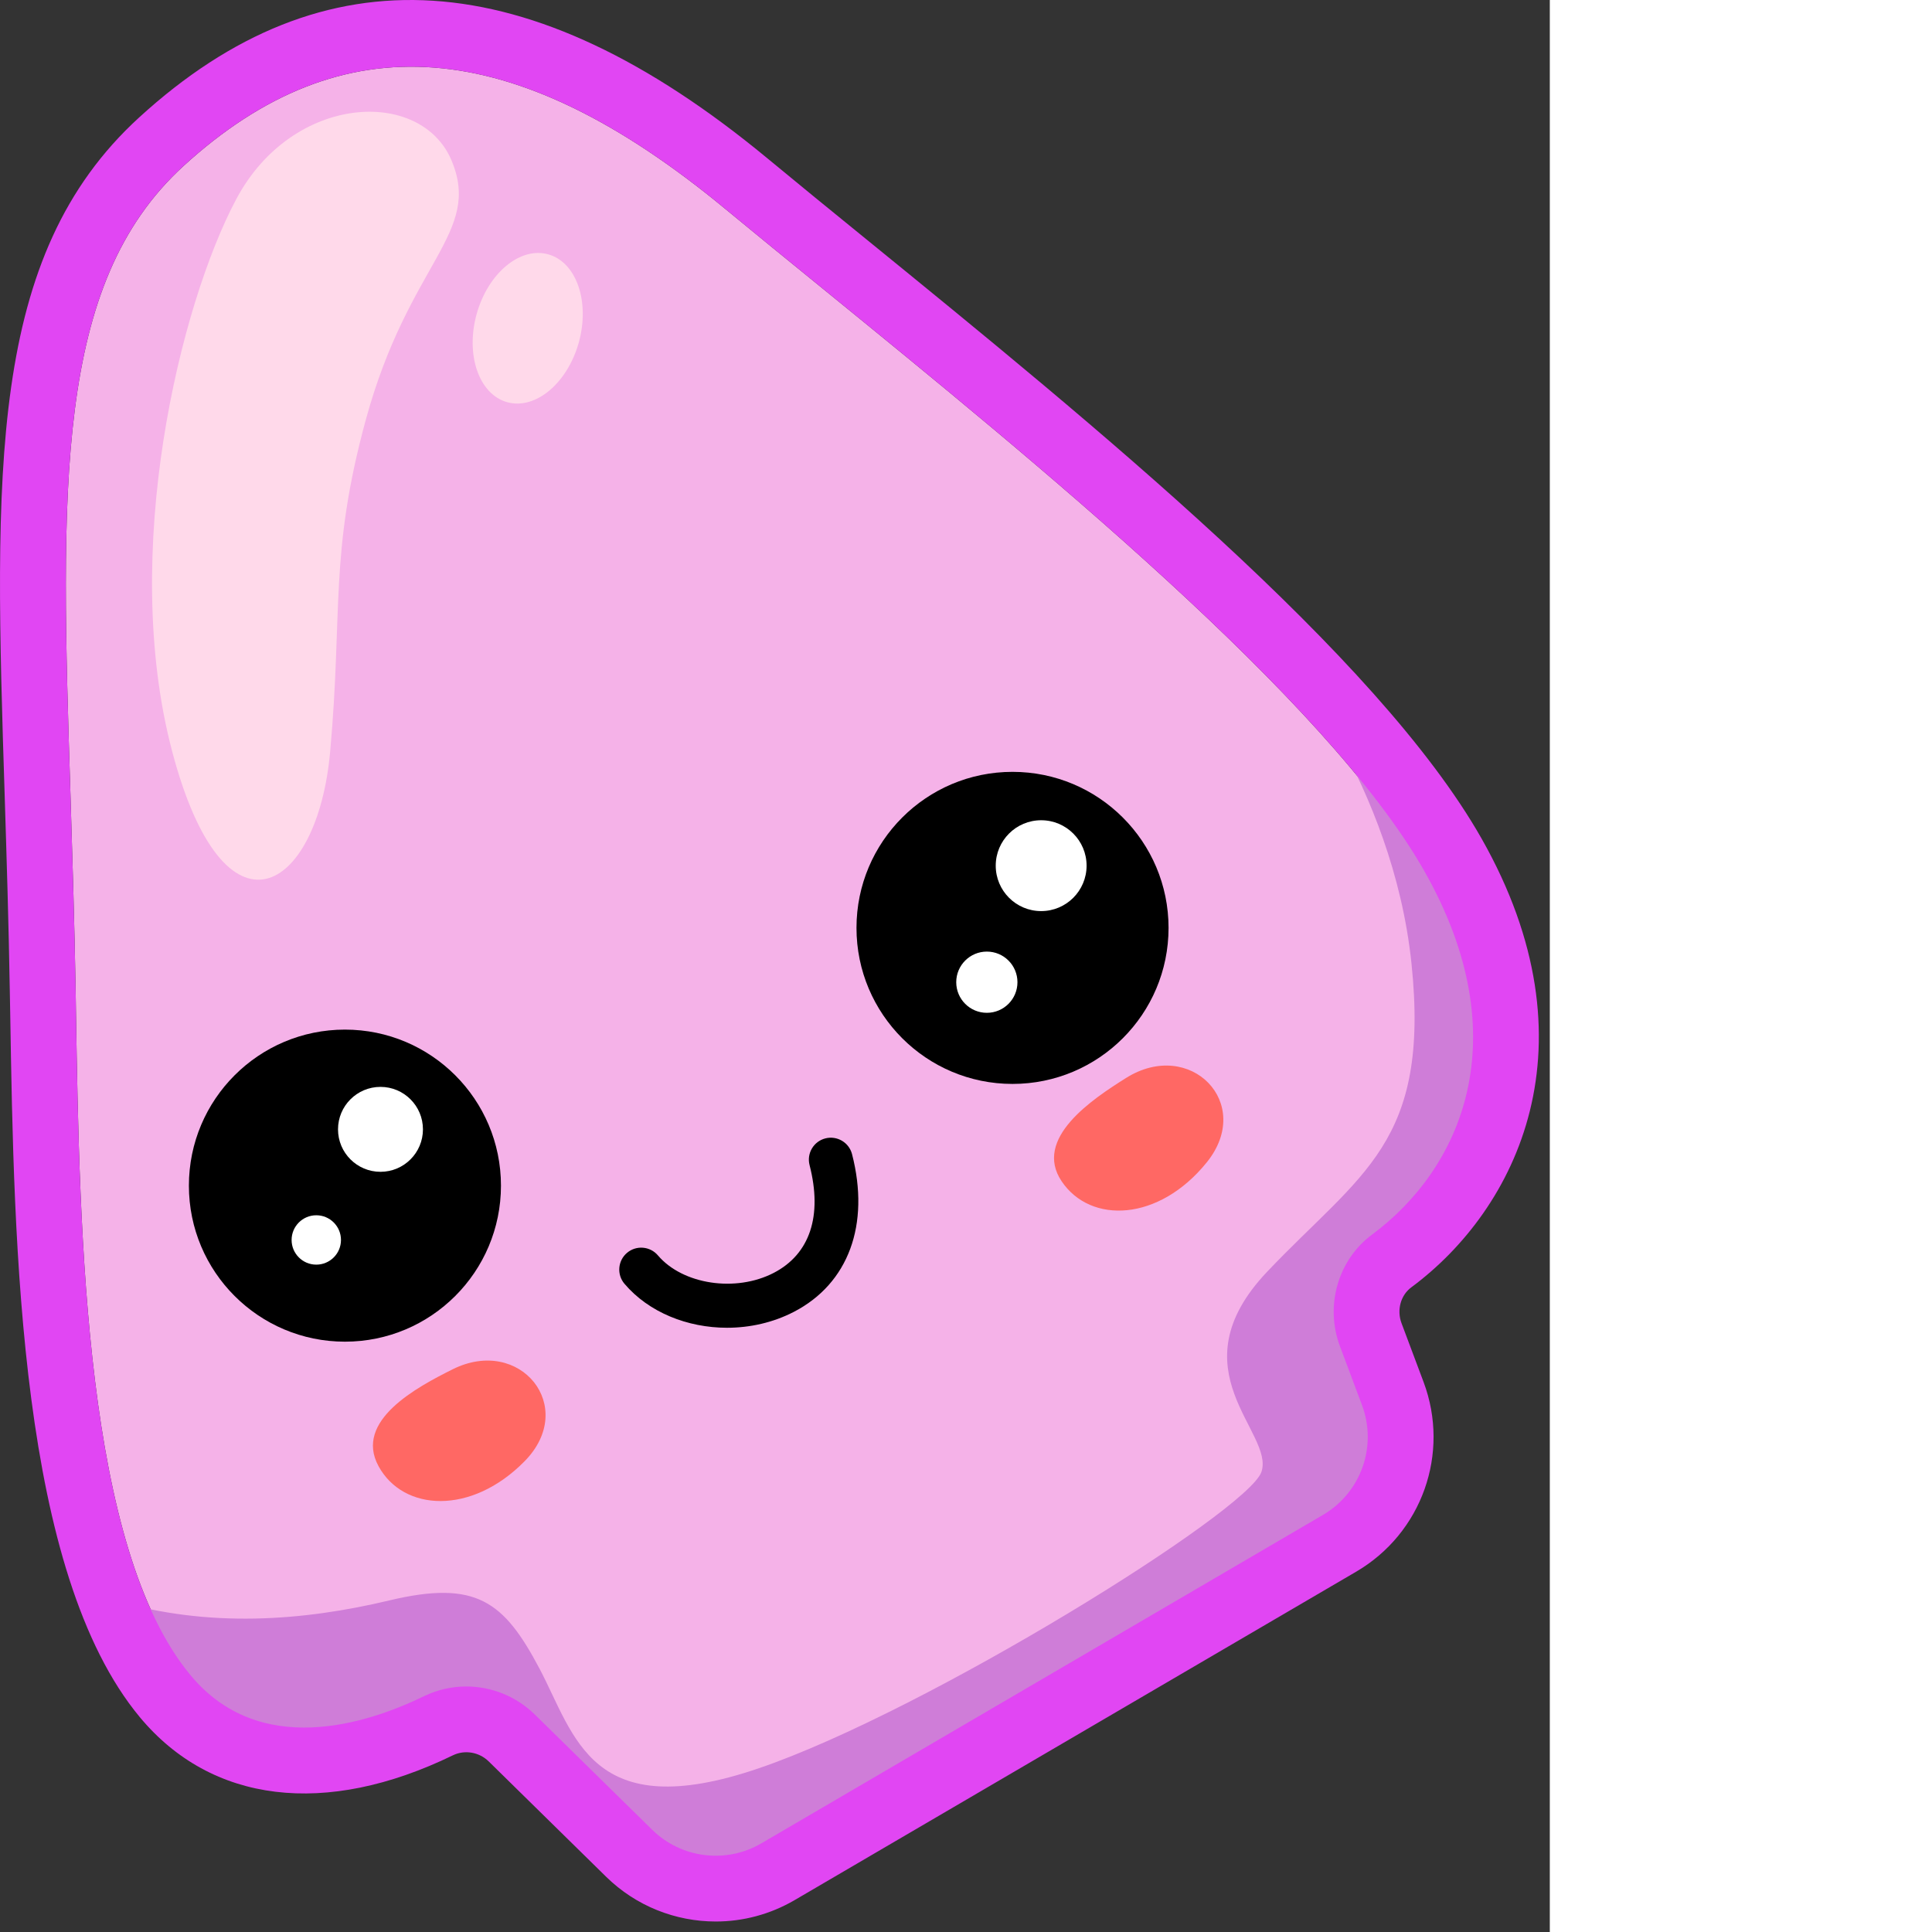
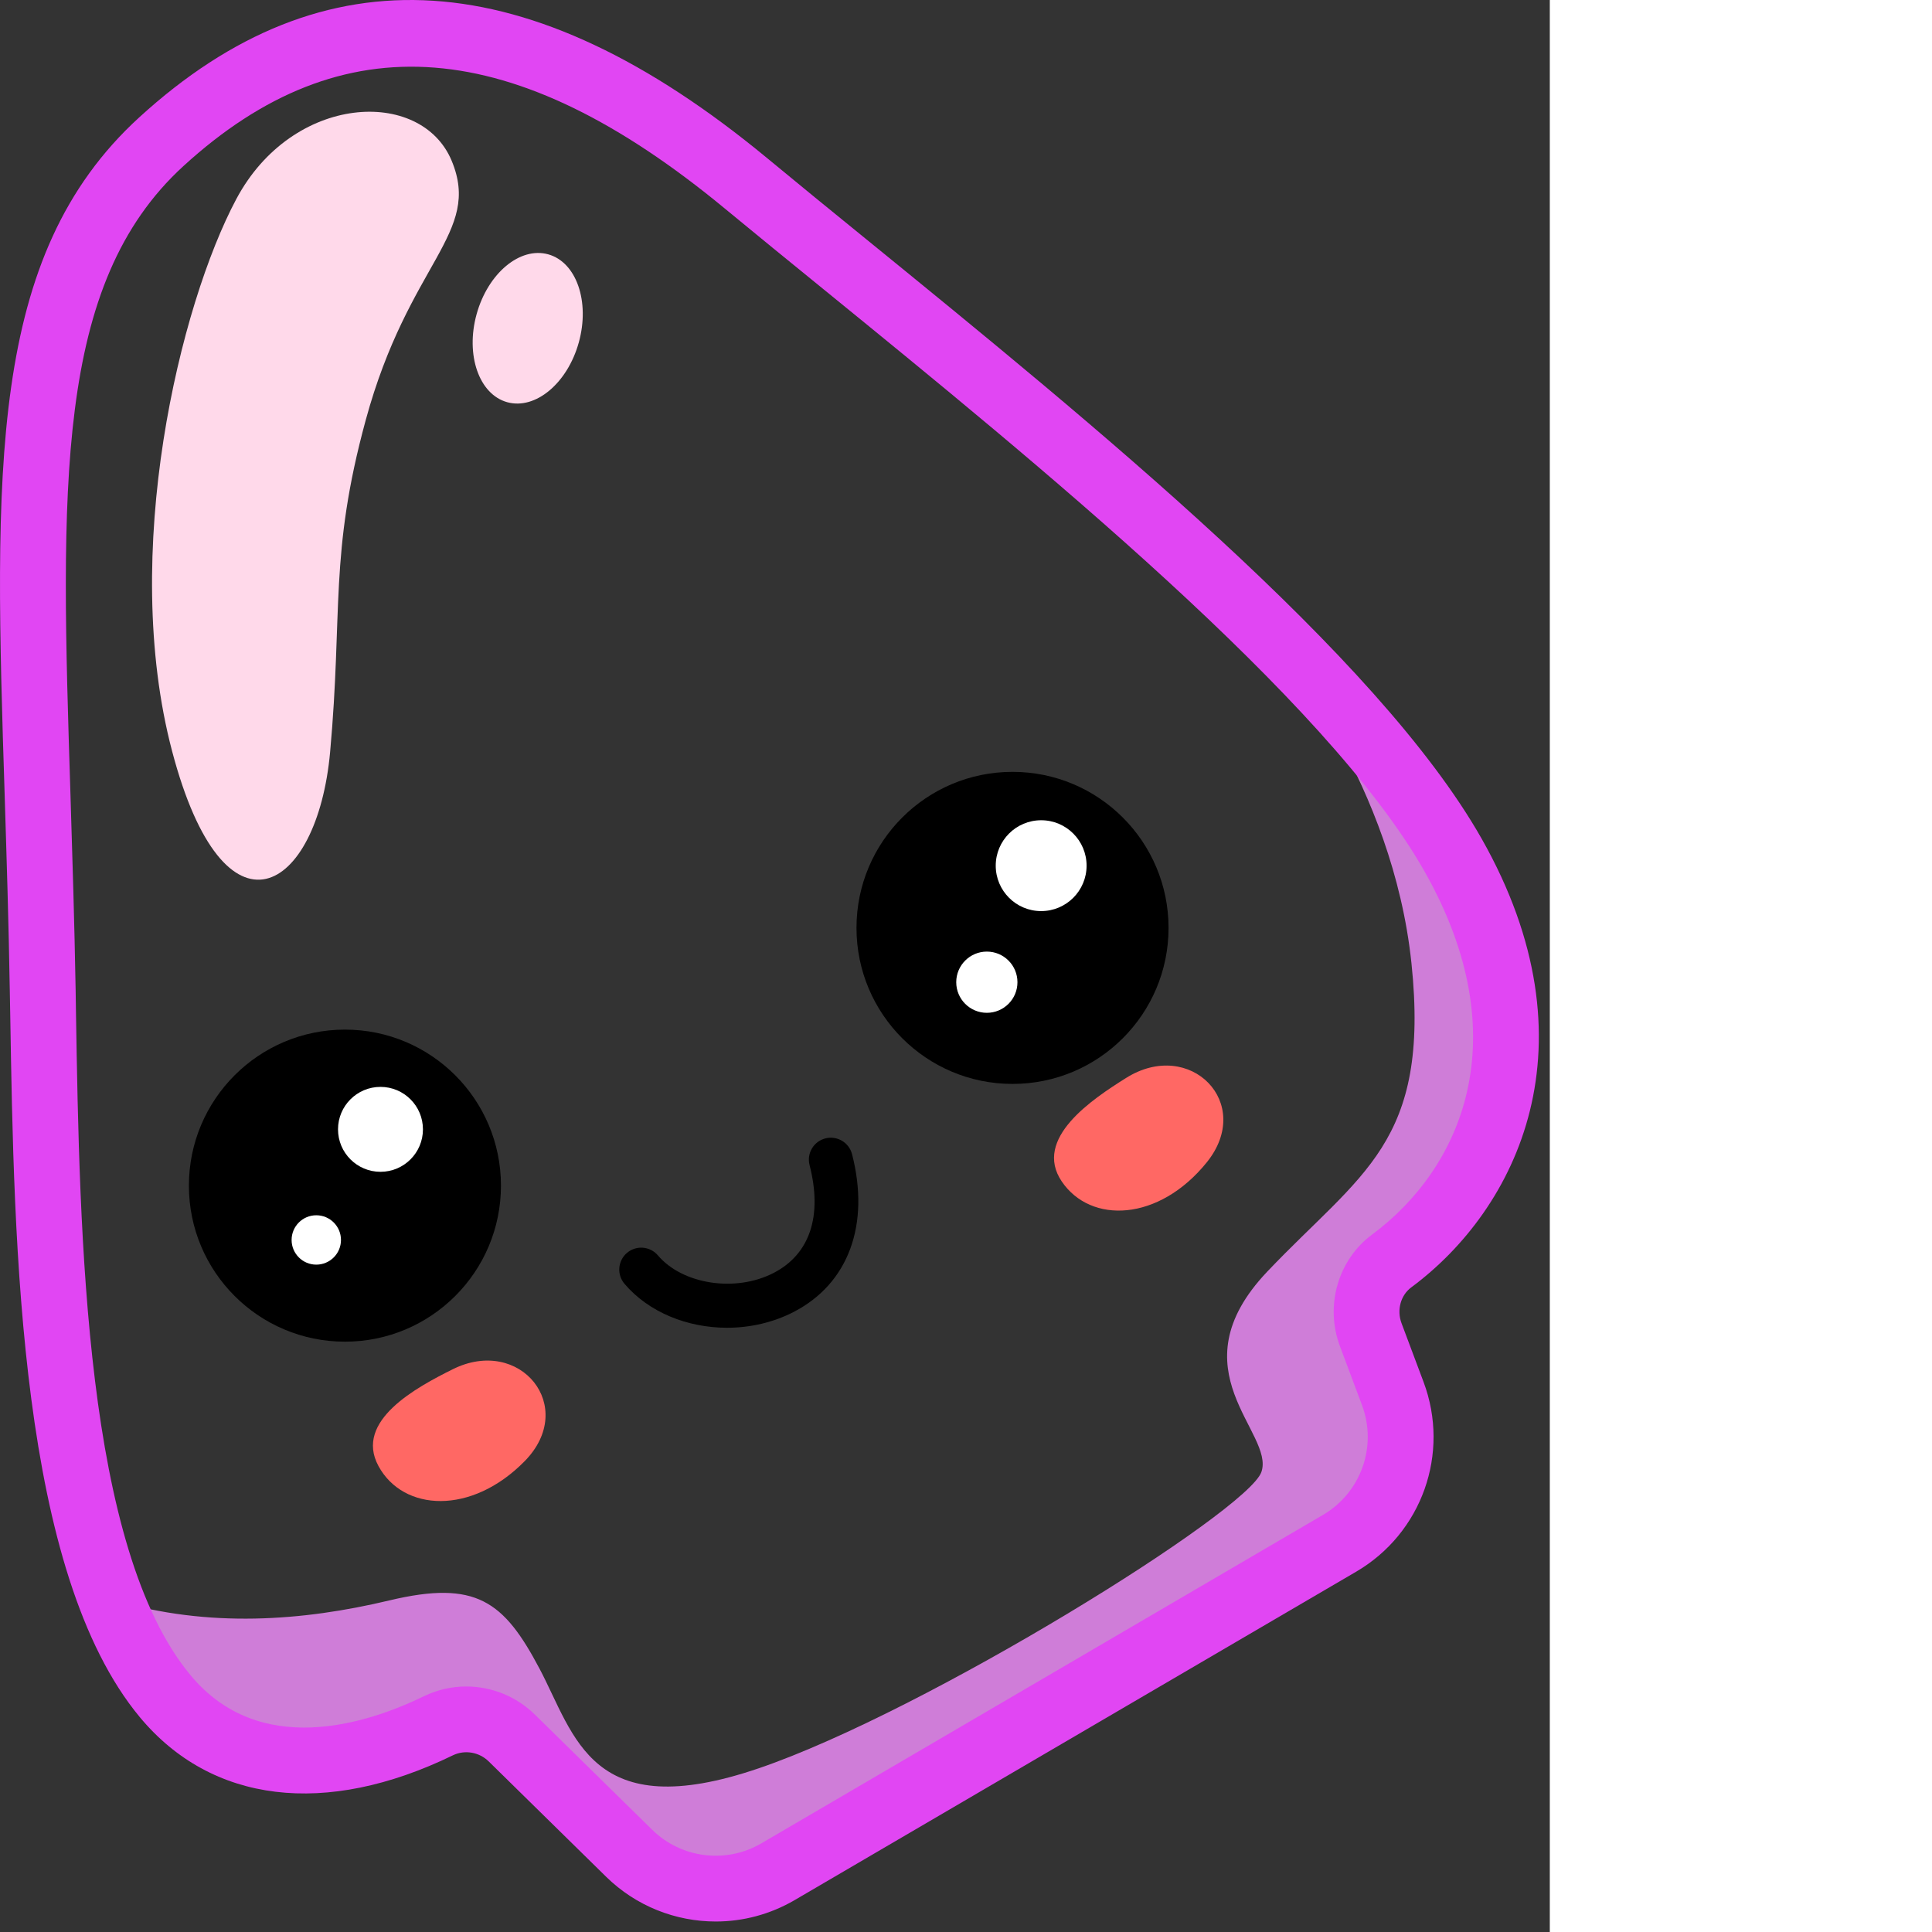
<svg xmlns="http://www.w3.org/2000/svg" version="1.1" id="Layer_2" x="0px" y="0px" width="256" height="256" viewBox="0 0 200.34 249.745" style="enable-background:new 0 0 200.34 249.745;" xml:space="preserve" preserveAspectRatio="xMinYMin meet">
  <rect x="0" y="0" width="200.34" height="249.745" fill="#333333" stroke="none" />
  <style type="text/css">
	.st0{fill:#F5B2E8;}
	.st1{fill:#CF7DD8;}
	.st2{fill:#E146F3;}
	.st3{fill:#FFFFFF;}
	.st4{fill:#FFD9EA;}
	.st5{fill:#FF6864;}
</style>
  <g>
-     <path class="st0" d="M177.379,159.579c-4.42,3.27-6.13,9.21-4.17,14.44l2.85,7.61c2,5.34-0.12,11.31-5.04,14.2l-72.61,42.46   c-4.54,2.66-10.34,1.94-14.09-1.75l-15.18-14.9c-2.42-2.38-5.63-3.63-8.87-3.63c-1.85,0-3.7,0.41-5.43,1.24   c-7.44,3.62-21.26,8.08-30.21-2.7c-13.66-16.44-14.33-56.52-14.81-85.79l-0.04-2.71c-0.16-9-0.42-17.31-0.67-25.34   c-1.26-39.73-2.09-65.97,14.6-81.24c20.51-18.76,42.76-17.01,70,5.5c3.99,3.3,8.31,6.81,12.83,10.49   c27.41,22.32,64.96,52.88,77.58,75.14C196.479,134.379,188.739,151.149,177.379,159.579z" />
    <path class="st1" d="M14.843,206.882c12.128,3.574,24.255,2.681,35.489,0c11.234-2.681,14.809,0.128,19.404,8.809   s6.638,20.298,28.34,12.894s63.191-33.191,64.979-38.298c1.787-5.106-11.362-13.149,0.766-25.915   c12.128-12.766,21.064-16.596,18.638-39.83s-16.851-40.085-16.851-40.085l19.149,21.191l9.957,22.979l-1.532,22.213l-19.915,18.894   c0,0,7.915,23.745,7.149,23.745s-38.553,27.064-39.574,27.83S92.332,243.52,92.332,243.52l-31.66-22.979   c0,0-18.638,8.426-19.66,7.915c-1.021-0.511-22.468-9.702-22.468-10.468S14.843,206.882,14.843,206.882z" />
    <circle cx="130.886" cy="119.946" r="20.17" />
    <path class="st2" d="M182.439,166.409c13.64-10.11,24.19-31.37,9.08-58.01c-13.41-23.64-50.12-53.53-79.62-77.54   c-4.5-3.66-8.8-7.16-12.77-10.45c-30.71-25.36-57.26-27.07-81.15-5.22c-19.59,17.91-18.71,45.71-17.37,87.79   c0.25,8,0.51,16.27,0.66,25.21l0.05,2.72c0.5,30.52,1.19,72.33,16.76,91.07c9.26,11.13,24.01,12.93,40.48,4.92   c1.52-0.73,3.38-0.42,4.62,0.8l15.18,14.91c3.87,3.8,8.99,5.78,14.17,5.78c3.49,0,7.01-0.91,10.18-2.76l72.6-42.46   c8.51-4.98,12.17-15.3,8.71-24.53l-2.85-7.6C180.539,169.339,181.059,167.429,182.439,166.409z M177.379,159.579   c-4.42,3.27-6.13,9.21-4.17,14.44l2.85,7.61c2,5.34-0.12,11.31-5.04,14.2l-72.61,42.46c-4.54,2.66-10.34,1.94-14.09-1.75   l-15.18-14.9c-2.42-2.38-5.63-3.63-8.87-3.63c-1.85,0-3.7,0.41-5.43,1.24c-7.44,3.62-21.26,8.08-30.21-2.7   c-13.66-16.44-14.33-56.52-14.81-85.79l-0.04-2.71c-0.16-9-0.42-17.31-0.67-25.34c-1.26-39.73-2.09-65.97,14.6-81.24   c20.51-18.76,42.76-17.01,70,5.5c3.99,3.3,8.31,6.81,12.83,10.49c27.41,22.32,64.96,52.88,77.58,75.14   C196.479,134.379,188.739,151.149,177.379,159.579z" />
    <g>
      <circle cx="44.588" cy="153.265" r="20.17" />
      <circle class="st3" cx="49.184" cy="145.988" r="5.489" />
      <circle class="st3" cx="40.886" cy="160.286" r="3.191" />
    </g>
    <circle class="st3" cx="134.588" cy="111.903" r="5.872" />
    <circle class="st3" cx="127.567" cy="126.967" r="3.957" />
    <path class="st4" d="M47.269,54.329c5.568-20.465,15.064-24.128,11.106-33.574s-20.553-8.681-27.83,4.979   s-15.064,45.702-8.298,71.362s18.771,18.33,20.426,0.128C44.332,78.967,42.545,71.69,47.269,54.329z" />
    <ellipse transform="matrix(0.267 -0.964 0.964 0.267 9.078 96.848)" class="st4" cx="68.205" cy="42.456" rx="9.915" ry="6.851" />
    <path class="st5" d="M58.503,177.01c8.741-4.37,16.213,4.851,9.319,11.872c-6.894,7.021-15.702,6.511-18.894,0.638   C45.737,183.648,53.907,179.307,58.503,177.01z" />
    <path class="st5" d="M145.571,139.342c8.279-5.192,16.604,3.268,10.419,10.92c-6.186,7.652-15.002,7.992-18.744,2.454   S141.218,142.072,145.571,139.342z" />
    <g>
      <path d="M93.982,171.636c-5.113,0-10.122-1.992-13.257-5.685c-1.013-1.193-0.868-2.982,0.326-3.996    c1.193-1.013,2.983-0.866,3.996,0.326c3.203,3.772,10.06,4.807,14.973,2.26c4.677-2.423,6.322-7.37,4.632-13.931    c-0.391-1.516,0.521-3.062,2.038-3.452c1.515-0.388,3.061,0.521,3.452,2.038c2.347,9.106-0.463,16.725-7.514,20.379    C99.939,170.968,96.943,171.636,93.982,171.636z" />
    </g>
  </g>
</svg>